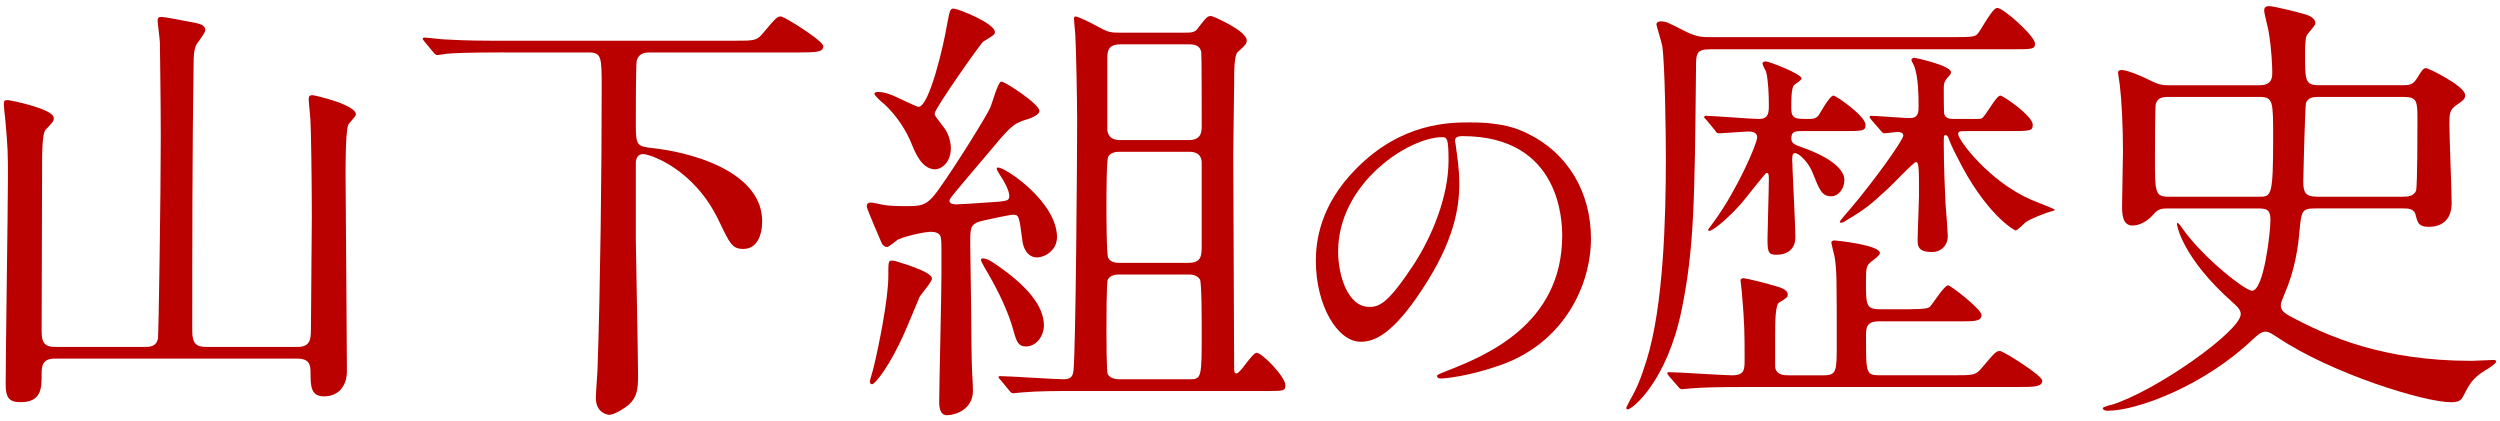
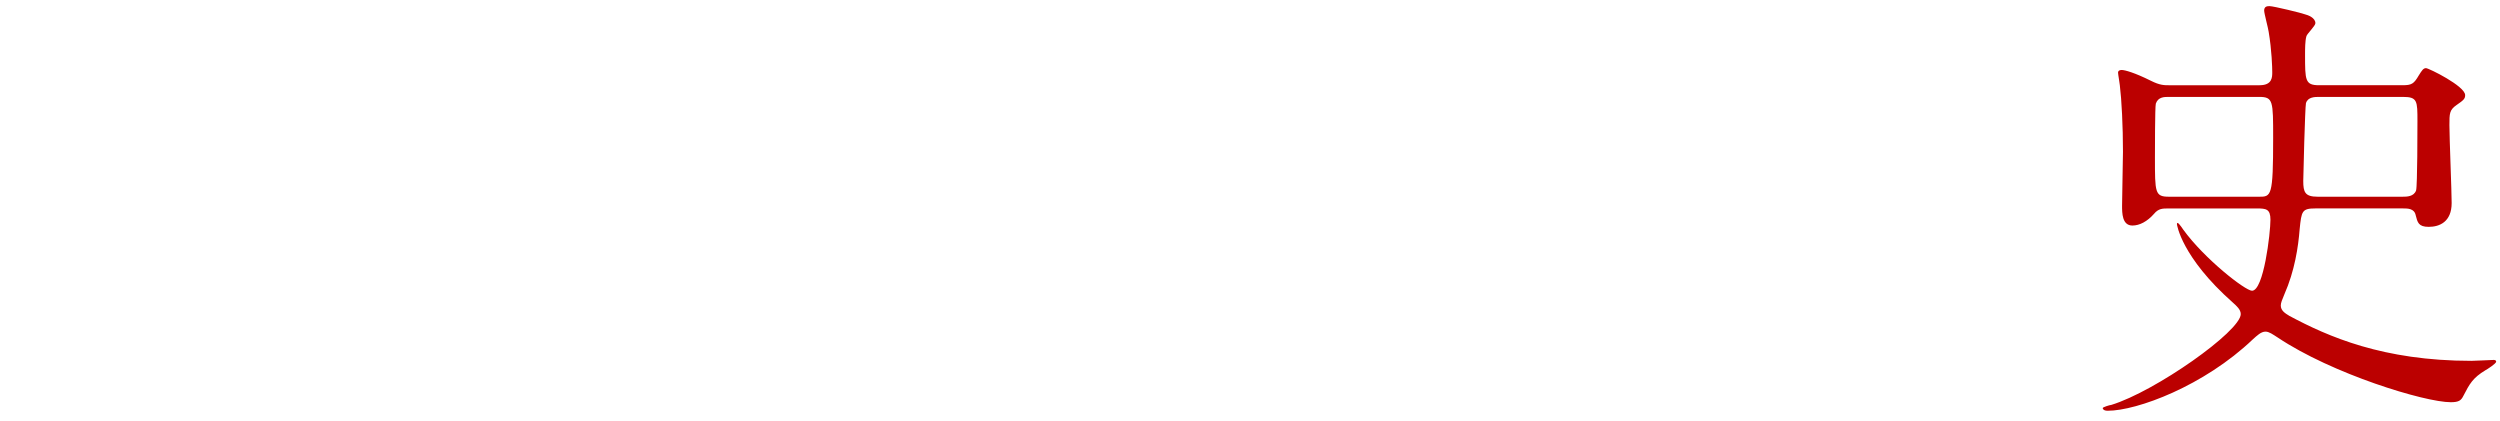
<svg xmlns="http://www.w3.org/2000/svg" version="1.1" id="レイヤー_1" x="0px" y="0px" width="89px" height="15px" viewBox="0 0 89 15" style="enable-background:new 0 0 89 15;" xml:space="preserve">
  <style type="text/css">
	.st0{fill:#BB0000;}
</style>
  <g>
-     <path class="st0" d="M1.946,12.766c-0.464,0-0.464,0.304-0.464,0.576c0,0.464,0,0.976-0.752,0.976c-0.417,0-0.528-0.176-0.528-0.64   c0-1.152,0.08-6.274,0.08-7.331c0-0.912,0-1.04-0.097-2.128c-0.016-0.08-0.048-0.433-0.048-0.512c0-0.112,0.017-0.144,0.145-0.144   c0.048,0,1.633,0.304,1.633,0.64c0,0.112-0.049,0.16-0.289,0.416C1.498,4.731,1.498,5.531,1.498,5.835   c0,0.945-0.016,5.106-0.016,5.955c0,0.32,0.048,0.56,0.464,0.56h3.233c0.128,0,0.4,0,0.448-0.32   c0.017-0.096,0.096-5.042,0.096-7.123c0-1.424-0.031-3.233-0.031-3.377c0-0.128-0.08-0.688-0.08-0.8   c0-0.096,0.032-0.128,0.144-0.128c0.112,0,0.833,0.144,1.009,0.176C7.1,0.842,7.308,0.873,7.308,1.081   c0,0.096-0.304,0.464-0.336,0.544c-0.064,0.176-0.08,0.336-0.08,0.688C6.844,5.275,6.844,9.085,6.844,11.79   c0,0.416,0.128,0.56,0.48,0.56h3.265c0.448,0,0.48-0.256,0.48-0.64c0-0.624,0.032-3.425,0.032-3.985   c0-1.377-0.032-3.217-0.048-3.41c0-0.112-0.064-0.672-0.064-0.784c0-0.096,0.032-0.144,0.128-0.144c0.08,0,1.553,0.336,1.553,0.688   c0,0.064-0.256,0.32-0.272,0.368c-0.096,0.224-0.096,1.393-0.096,1.761c0,0.721,0.032,3.922,0.032,4.578   c0,0.384,0.016,2.097,0.016,2.433c0,0.512-0.288,0.896-0.816,0.896c-0.464,0-0.479-0.352-0.479-0.848   c0-0.256-0.032-0.496-0.465-0.496H1.946z" />
-     <path class="st0" d="M17.929,1.866c-1.408,0-1.872,0.032-2.017,0.048c-0.063,0-0.288,0.048-0.336,0.048s-0.096-0.032-0.145-0.096   l-0.319-0.384c-0.032-0.048-0.064-0.08-0.064-0.096c0-0.032,0.017-0.048,0.064-0.048c0.111,0,0.592,0.064,0.704,0.064   c0.784,0.048,1.44,0.048,2.192,0.048h8.132c0.72,0,0.8,0,1.024-0.272c0.448-0.528,0.496-0.592,0.64-0.592   c0.112,0,1.505,0.864,1.505,1.057c0,0.208-0.224,0.224-0.864,0.224h-5.298c-0.177,0-0.4,0.016-0.48,0.288   c-0.032,0.128-0.032,2.033-0.032,2.289c0,0.752,0.048,0.769,0.641,0.833c1.856,0.224,3.857,1.041,3.857,2.593   c0,0.528-0.192,0.992-0.672,0.992c-0.4,0-0.48-0.192-0.864-0.992c-0.896-1.889-2.481-2.385-2.705-2.385   c-0.177,0-0.257,0.144-0.257,0.32v2.721c0,0.336,0.08,4.162,0.08,4.85c0,0.464-0.032,0.752-0.32,1.024   c-0.191,0.16-0.544,0.368-0.704,0.368c-0.063,0-0.479-0.064-0.479-0.608c0-0.176,0.063-0.944,0.063-1.104   c0.096-2.801,0.145-7.011,0.145-9.876c0-1.168,0-1.313-0.48-1.313H17.929z" />
-     <path class="st0" d="M33.145,8.252c-0.208,0-0.832,0.128-1.168,0.272c-0.064,0.032-0.336,0.272-0.4,0.272s-0.145-0.064-0.176-0.112   c-0.048-0.096-0.545-1.265-0.545-1.329c0-0.128,0.08-0.144,0.145-0.144s0.368,0.064,0.432,0.08   c0.257,0.048,0.641,0.048,0.929,0.048c0.544,0,0.704-0.112,1.041-0.576c0.656-0.913,1.761-2.705,1.856-2.945   c0.063-0.144,0.271-0.913,0.384-0.913c0.145,0,1.36,0.801,1.36,1.041c0,0.16-0.368,0.288-0.496,0.32   c-0.448,0.144-0.544,0.24-1.408,1.28c-1.169,1.377-1.297,1.521-1.297,1.601c0,0.128,0.177,0.128,0.257,0.128   c0.111,0,0.88-0.048,1.056-0.064c0.736-0.048,0.816-0.048,0.816-0.24s-0.208-0.56-0.32-0.72c-0.016-0.032-0.128-0.208-0.128-0.224   c0-0.048,0.017-0.064,0.048-0.064c0.272,0,2.098,1.232,2.098,2.481c0,0.48-0.448,0.72-0.705,0.72c-0.352,0-0.496-0.336-0.527-0.592   c-0.112-0.833-0.112-0.928-0.32-0.928c-0.145,0-1.089,0.208-1.201,0.24c-0.336,0.112-0.336,0.24-0.336,0.816   c0,0.32,0.032,1.905,0.032,2.257c0,0.448,0.016,1.889,0.032,2.241c0,0.064,0.032,0.448,0.032,0.72c0,0.656-0.625,0.864-0.929,0.864   c-0.272,0-0.272-0.368-0.272-0.48c0-0.48,0.08-3.81,0.08-4.53V8.844c0-0.096,0-0.32-0.032-0.432   C33.433,8.301,33.305,8.252,33.145,8.252z M33.177,9.917c0,0.128-0.4,0.56-0.448,0.672c-0.08,0.192-0.432,1.041-0.512,1.217   c-0.545,1.249-1.073,1.873-1.169,1.873c-0.048,0-0.08-0.032-0.08-0.096c0-0.064,0.112-0.4,0.128-0.48   c0.208-0.864,0.528-2.481,0.528-3.265c0-0.512,0-0.561,0.128-0.561c0.064,0,0.112,0.016,0.177,0.032   C32.441,9.469,33.177,9.709,33.177,9.917z M35.418,1.146c0,0.08-0.048,0.112-0.416,0.336c-0.08,0.048-1.729,2.385-1.729,2.561   c0,0.08,0.049,0.128,0.353,0.528c0.145,0.192,0.224,0.496,0.224,0.704c0,0.512-0.336,0.752-0.56,0.752   c-0.48,0-0.721-0.625-0.833-0.896c-0.191-0.48-0.527-1.008-0.976-1.424c-0.049-0.032-0.353-0.304-0.353-0.368   c0-0.064,0.112-0.064,0.145-0.064c0.239,0,0.464,0.096,0.768,0.24c0.112,0.048,0.593,0.288,0.656,0.288   c0.385,0,0.896-2.177,1.024-2.961c0.097-0.512,0.112-0.561,0.272-0.528C34.138,0.329,35.418,0.825,35.418,1.146z M37.163,11.582   c0,0.384-0.271,0.752-0.64,0.752c-0.272,0-0.336-0.176-0.433-0.528c-0.192-0.72-0.561-1.457-0.912-2.065   c-0.032-0.048-0.256-0.432-0.256-0.48c0-0.048,0.031-0.064,0.08-0.064c0.048,0,0.176,0.032,0.319,0.128   C36.586,10.157,37.163,10.909,37.163,11.582z M35.626,13.534c-0.064-0.08-0.08-0.08-0.08-0.112c0-0.032,0.048-0.032,0.063-0.032   c0.32,0,1.921,0.112,2.273,0.112c0.288,0,0.32-0.176,0.336-0.32c0.08-0.896,0.128-7.507,0.128-8.899   c0-0.656-0.032-2.449-0.063-2.993c0-0.096-0.048-0.512-0.048-0.608c0-0.048,0-0.096,0.048-0.096c0.111,0,0.608,0.256,0.752,0.336   c0.353,0.192,0.448,0.24,0.769,0.24h2.433c0.272,0,0.336-0.048,0.433-0.192c0.288-0.368,0.32-0.4,0.448-0.4   c0.063,0,1.265,0.528,1.265,0.865c0,0.128-0.049,0.176-0.32,0.416c-0.128,0.112-0.128,0.672-0.128,1.185   c0,0.352-0.032,2.064-0.032,2.449c0,1.088,0.032,6.354,0.032,7.555c0,0.176,0,0.256,0.08,0.256c0.144,0,0.56-0.736,0.72-0.736   c0.192,0,1.024,0.848,1.024,1.152c0,0.208-0.063,0.208-0.688,0.208h-6.898c-0.528,0-1.2,0-1.761,0.048   c-0.048,0-0.288,0.032-0.336,0.032c-0.064,0-0.097-0.032-0.145-0.096L35.626,13.534z M42.301,9.357c0.479,0,0.479-0.256,0.479-0.64   V5.803c0-0.112-0.016-0.4-0.447-0.4h-2.481c-0.145,0-0.32,0.032-0.4,0.176c-0.063,0.112-0.063,1.457-0.063,1.713   c0,0.272,0,1.776,0.063,1.889c0.097,0.176,0.305,0.176,0.4,0.176H42.301z M42.349,13.503c0.432,0,0.432-0.064,0.432-1.729   c0-0.272,0-1.729-0.063-1.825c-0.112-0.176-0.32-0.176-0.416-0.176h-2.449c-0.096,0-0.304,0-0.416,0.176   c-0.048,0.096-0.048,1.505-0.048,1.777c0,0.256,0,1.504,0.048,1.601c0.096,0.144,0.271,0.176,0.416,0.176H42.349z M42.317,4.987   c0.464,0,0.464-0.304,0.464-0.544c0-0.224,0-2.513-0.016-2.593c-0.048-0.192-0.16-0.272-0.448-0.272H39.9   c-0.464,0-0.48,0.24-0.48,0.544v2.513c0.032,0.224,0.16,0.352,0.465,0.352H42.317z" />
-     <path class="st0" d="M51.798,5.024c0,0.039,0.025,0.09,0.025,0.141c0.052,0.41,0.128,0.819,0.128,1.382   c0,0.858-0.191,2.048-1.318,3.751c-1.024,1.562-1.677,1.869-2.189,1.869c-0.845,0-1.6-1.318-1.6-2.88   c0-0.678,0.141-1.972,1.421-3.265c1.626-1.664,3.341-1.664,4.084-1.664c1.165,0,1.702,0.23,2.061,0.41   c1.383,0.679,2.228,2.048,2.228,3.726c0,1.664-0.96,3.712-3.226,4.506c-1.088,0.384-1.934,0.474-2.125,0.474   c-0.052,0-0.128-0.013-0.128-0.09c0-0.038,0.025-0.051,0.346-0.179c1.331-0.525,4.109-1.626,4.109-4.813   c0-0.5-0.052-3.546-3.547-3.546C51.811,4.845,51.798,4.948,51.798,5.024z M47.637,8.954c0,0.833,0.333,1.972,1.114,1.972   c0.371,0,0.679-0.153,1.562-1.485c0.679-1.037,1.255-2.458,1.255-3.726c0-0.768-0.051-0.832-0.218-0.832   C50.134,4.884,47.637,6.535,47.637,8.954z" />
-     <path class="st0" d="M60.89,1.754c-0.512,0-0.512,0.16-0.512,0.672c-0.049,4.754-0.064,6.418-0.513,8.611   c-0.528,2.561-1.761,3.538-1.921,3.538c-0.016,0-0.048-0.016-0.048-0.048c0-0.032,0.016-0.048,0.128-0.272   c0.272-0.48,0.384-0.768,0.593-1.424c0.607-1.937,0.688-5.09,0.688-7.203c0-0.784-0.031-3.329-0.128-3.985   c-0.016-0.112-0.208-0.736-0.208-0.769c0-0.096,0.096-0.112,0.16-0.112c0.176,0,0.24,0.032,0.801,0.32   c0.464,0.24,0.672,0.24,0.944,0.24h8.724c0.624,0,0.72-0.016,0.815-0.128c0.112-0.128,0.513-0.913,0.688-0.913   c0.225,0,1.345,1.009,1.345,1.265c0,0.208-0.08,0.208-0.849,0.208H60.89z M68.045,11.006c0.496,0,0.607-0.032,0.672-0.096   c0.112-0.128,0.496-0.752,0.641-0.752c0.08,0,1.185,0.849,1.185,1.057c0,0.224-0.272,0.224-0.688,0.224h-2.945   c-0.48,0-0.48,0.224-0.48,0.56c0,1.345,0,1.361,0.544,1.361h2.562c0.721,0,0.8,0,1.024-0.272c0.448-0.528,0.496-0.592,0.641-0.592   c0.111,0,1.504,0.865,1.504,1.057c0,0.224-0.32,0.224-0.864,0.224h-9.604c-1.089,0-1.633,0.016-2.017,0.048   c-0.064,0-0.288,0.032-0.337,0.032c-0.063,0-0.096-0.032-0.144-0.096l-0.32-0.368c-0.048-0.064-0.063-0.08-0.063-0.112   c0-0.016,0.016-0.032,0.063-0.032c0.353,0,1.921,0.112,2.241,0.112c0.448,0,0.448-0.208,0.448-0.561c0-0.912,0-1.264-0.097-2.385   c0-0.064-0.048-0.4-0.048-0.432c0-0.064,0.064-0.08,0.112-0.08c0.063,0,0.816,0.176,1.265,0.32   c0.096,0.032,0.304,0.112,0.304,0.256c0,0.112-0.063,0.144-0.304,0.288c-0.145,0.08-0.145,0.736-0.145,1.249v1.057   c0.048,0.288,0.336,0.288,0.48,0.288h1.248c0.465,0,0.465-0.16,0.465-1.104c0-2.385,0-2.657-0.08-3.137   c-0.017-0.064-0.112-0.448-0.112-0.48c0-0.064,0.064-0.08,0.112-0.08c0.063,0,1.616,0.16,1.616,0.448   c0,0.064-0.111,0.16-0.304,0.304c-0.176,0.144-0.192,0.208-0.192,0.72c0,0.816,0,0.977,0.496,0.977H68.045z M64.156,4.667   c-0.225,0-0.385,0-0.385,0.256c0,0.176,0.097,0.224,0.416,0.336c0.289,0.096,1.473,0.544,1.473,1.153   c0,0.32-0.224,0.576-0.464,0.576c-0.336,0-0.416-0.208-0.672-0.849c-0.128-0.336-0.465-0.688-0.625-0.688   c-0.096,0-0.096,0.128-0.096,0.24c0,0.24,0.112,2.305,0.112,2.753c0,0.4-0.256,0.624-0.673,0.624c-0.271,0-0.319-0.064-0.319-0.544   c0-0.304,0.048-1.777,0.048-2.113c0-0.176,0-0.256-0.08-0.256c-0.048,0-0.769,0.944-0.929,1.121   c-0.624,0.688-1.04,0.944-1.104,0.944c-0.048,0-0.048-0.032-0.048-0.048c0.08-0.112,0.208-0.288,0.256-0.352   c0.784-1.088,1.489-2.705,1.489-2.929c0-0.208-0.225-0.208-0.32-0.208c-0.145,0-0.929,0.064-1.041,0.064   c-0.063,0-0.096-0.032-0.144-0.112l-0.305-0.368c-0.079-0.08-0.079-0.08-0.079-0.096c0-0.032,0.031-0.048,0.063-0.048   c0.272,0,1.601,0.112,1.889,0.112c0.353,0,0.353-0.24,0.353-0.496c0-0.336-0.017-0.864-0.097-1.185   c-0.016-0.032-0.128-0.24-0.128-0.288c0-0.064,0.064-0.08,0.112-0.08c0.128,0,1.28,0.448,1.28,0.608   c0,0.064-0.256,0.208-0.288,0.256c-0.08,0.145-0.08,0.513-0.08,0.801c0,0.384,0.145,0.384,0.625,0.384c0.111,0,0.224,0,0.336-0.112   c0.08-0.112,0.4-0.72,0.544-0.72c0.08,0,1.137,0.72,1.137,1.04c0,0.224-0.08,0.224-0.896,0.224H64.156z M66.621,4.267   c-0.048-0.064-0.064-0.08-0.064-0.096c0-0.032,0.017-0.048,0.064-0.048c0.144,0,1.168,0.08,1.376,0.08   c0.305,0,0.305-0.224,0.305-0.432c0-0.432-0.017-1.009-0.145-1.393c-0.016-0.048-0.111-0.208-0.111-0.24   c0-0.048,0.048-0.08,0.111-0.08c0.032,0,1.297,0.272,1.297,0.512c0,0.064-0.032,0.096-0.16,0.24   c-0.08,0.112-0.096,0.176-0.096,0.336c0,0.144,0,0.833,0.016,0.913c0.048,0.176,0.24,0.176,0.368,0.176h0.48   c0.368,0,0.416,0,0.48-0.016c0.144-0.064,0.512-0.816,0.672-0.816c0.096,0,1.152,0.72,1.152,1.04c0,0.224-0.096,0.224-0.912,0.224   H70.03c-0.256,0-0.32,0-0.32,0.112c0,0.192,1.072,1.665,2.609,2.337c0.144,0.064,0.832,0.32,0.832,0.352   c0,0.016-0.096,0.064-0.16,0.064c-0.191,0.064-0.72,0.256-0.88,0.384c-0.064,0.048-0.288,0.288-0.353,0.288   c-0.063,0-1.088-0.608-2.081-2.609c-0.176-0.336-0.271-0.561-0.319-0.705c-0.017-0.032-0.049-0.08-0.097-0.08   c-0.063,0-0.063,0.032-0.063,0.32c0,0.833,0.048,1.809,0.063,2.129c0.017,0.176,0.08,1.024,0.08,1.136   c0,0.353-0.24,0.577-0.56,0.577c-0.513,0-0.513-0.224-0.513-0.448c0-0.256,0.048-1.329,0.048-1.553c0-0.993,0-1.201-0.111-1.201   c-0.08,0-0.816,0.785-0.977,0.929c-0.656,0.608-0.784,0.72-1.585,1.2c-0.032,0.016-0.064,0.032-0.112,0.032   c-0.016,0-0.031,0-0.031-0.048c0-0.016,0.336-0.416,0.384-0.464c0.832-0.977,1.873-2.433,1.873-2.593   c0-0.112-0.129-0.128-0.208-0.128c-0.049,0-0.417,0.048-0.465,0.048s-0.096-0.048-0.144-0.112L66.621,4.267z" />
    <path class="st0" d="M80.444,3.034c0.448,0,0.448-0.288,0.448-0.464c0-0.16-0.017-0.784-0.128-1.44   c-0.017-0.128-0.16-0.656-0.16-0.752c0-0.144,0.096-0.16,0.191-0.16c0.145,0,1.185,0.256,1.249,0.288   c0.128,0.032,0.384,0.128,0.384,0.32c0,0.096-0.304,0.384-0.32,0.464c-0.048,0.16-0.048,0.464-0.048,0.656   c0,0.912,0,1.088,0.496,1.088h2.978c0.32,0,0.4-0.048,0.576-0.352c0.112-0.176,0.16-0.256,0.256-0.256   c0.097,0,1.393,0.64,1.393,0.96c0,0.128-0.048,0.176-0.304,0.352c-0.256,0.176-0.256,0.304-0.256,0.72   c0,0.432,0.08,2.369,0.08,2.769c0,0.672-0.433,0.849-0.816,0.849c-0.368,0-0.4-0.16-0.465-0.416c-0.048-0.24-0.288-0.24-0.448-0.24   h-3.121c-0.48,0-0.496,0.096-0.561,0.736c-0.048,0.624-0.176,1.488-0.544,2.321c-0.08,0.192-0.128,0.304-0.128,0.4   c0,0.176,0.145,0.272,0.305,0.368c1.376,0.736,3.329,1.601,6.482,1.601c0.128,0,0.72-0.032,0.784-0.032   c0.032,0,0.096,0,0.096,0.064s-0.32,0.272-0.384,0.304c-0.448,0.272-0.561,0.48-0.784,0.913c-0.08,0.16-0.16,0.224-0.448,0.224   c-0.929,0-4.226-1.008-6.163-2.305c-0.176-0.112-0.304-0.208-0.432-0.208c-0.16,0-0.305,0.144-0.448,0.272   c-1.745,1.665-4.13,2.545-5.17,2.545c-0.145,0-0.177-0.064-0.177-0.096c0-0.032,0.257-0.112,0.305-0.112   c1.568-0.48,4.609-2.625,4.609-3.233c0-0.16-0.144-0.288-0.288-0.416c-1.824-1.617-1.984-2.769-1.984-2.785   c0-0.128,0.128,0.048,0.224,0.192c0.753,1.041,2.209,2.177,2.449,2.177c0.416,0,0.656-2.049,0.656-2.529c0-0.384-0.16-0.4-0.48-0.4   h-3.153c-0.208,0-0.352,0-0.512,0.192c-0.24,0.272-0.513,0.416-0.769,0.416c-0.368,0-0.368-0.448-0.368-0.704   c0-0.304,0.032-1.648,0.032-1.921c0-0.912-0.048-1.856-0.112-2.369c0-0.048-0.063-0.384-0.063-0.448c0-0.08,0.08-0.096,0.128-0.096   c0.112,0,0.464,0.096,1.04,0.384c0.32,0.16,0.465,0.16,0.673,0.16H80.444z M80.412,7.004c0.448,0,0.512,0,0.512-2.097   c0-1.313,0-1.457-0.496-1.457h-3.233c-0.144,0-0.368,0-0.448,0.24c-0.031,0.112-0.031,1.712-0.031,1.921   c0,1.248,0,1.392,0.496,1.392H80.412z M82.556,3.45c-0.144,0-0.399,0-0.464,0.224c-0.032,0.128-0.096,2.609-0.096,2.769   c0,0.4,0.063,0.56,0.512,0.56h3.025c0.144,0,0.4,0,0.48-0.224c0.048-0.176,0.048-2.225,0.048-2.465c0-0.72,0-0.864-0.513-0.864   H82.556z" />
  </g>
</svg>